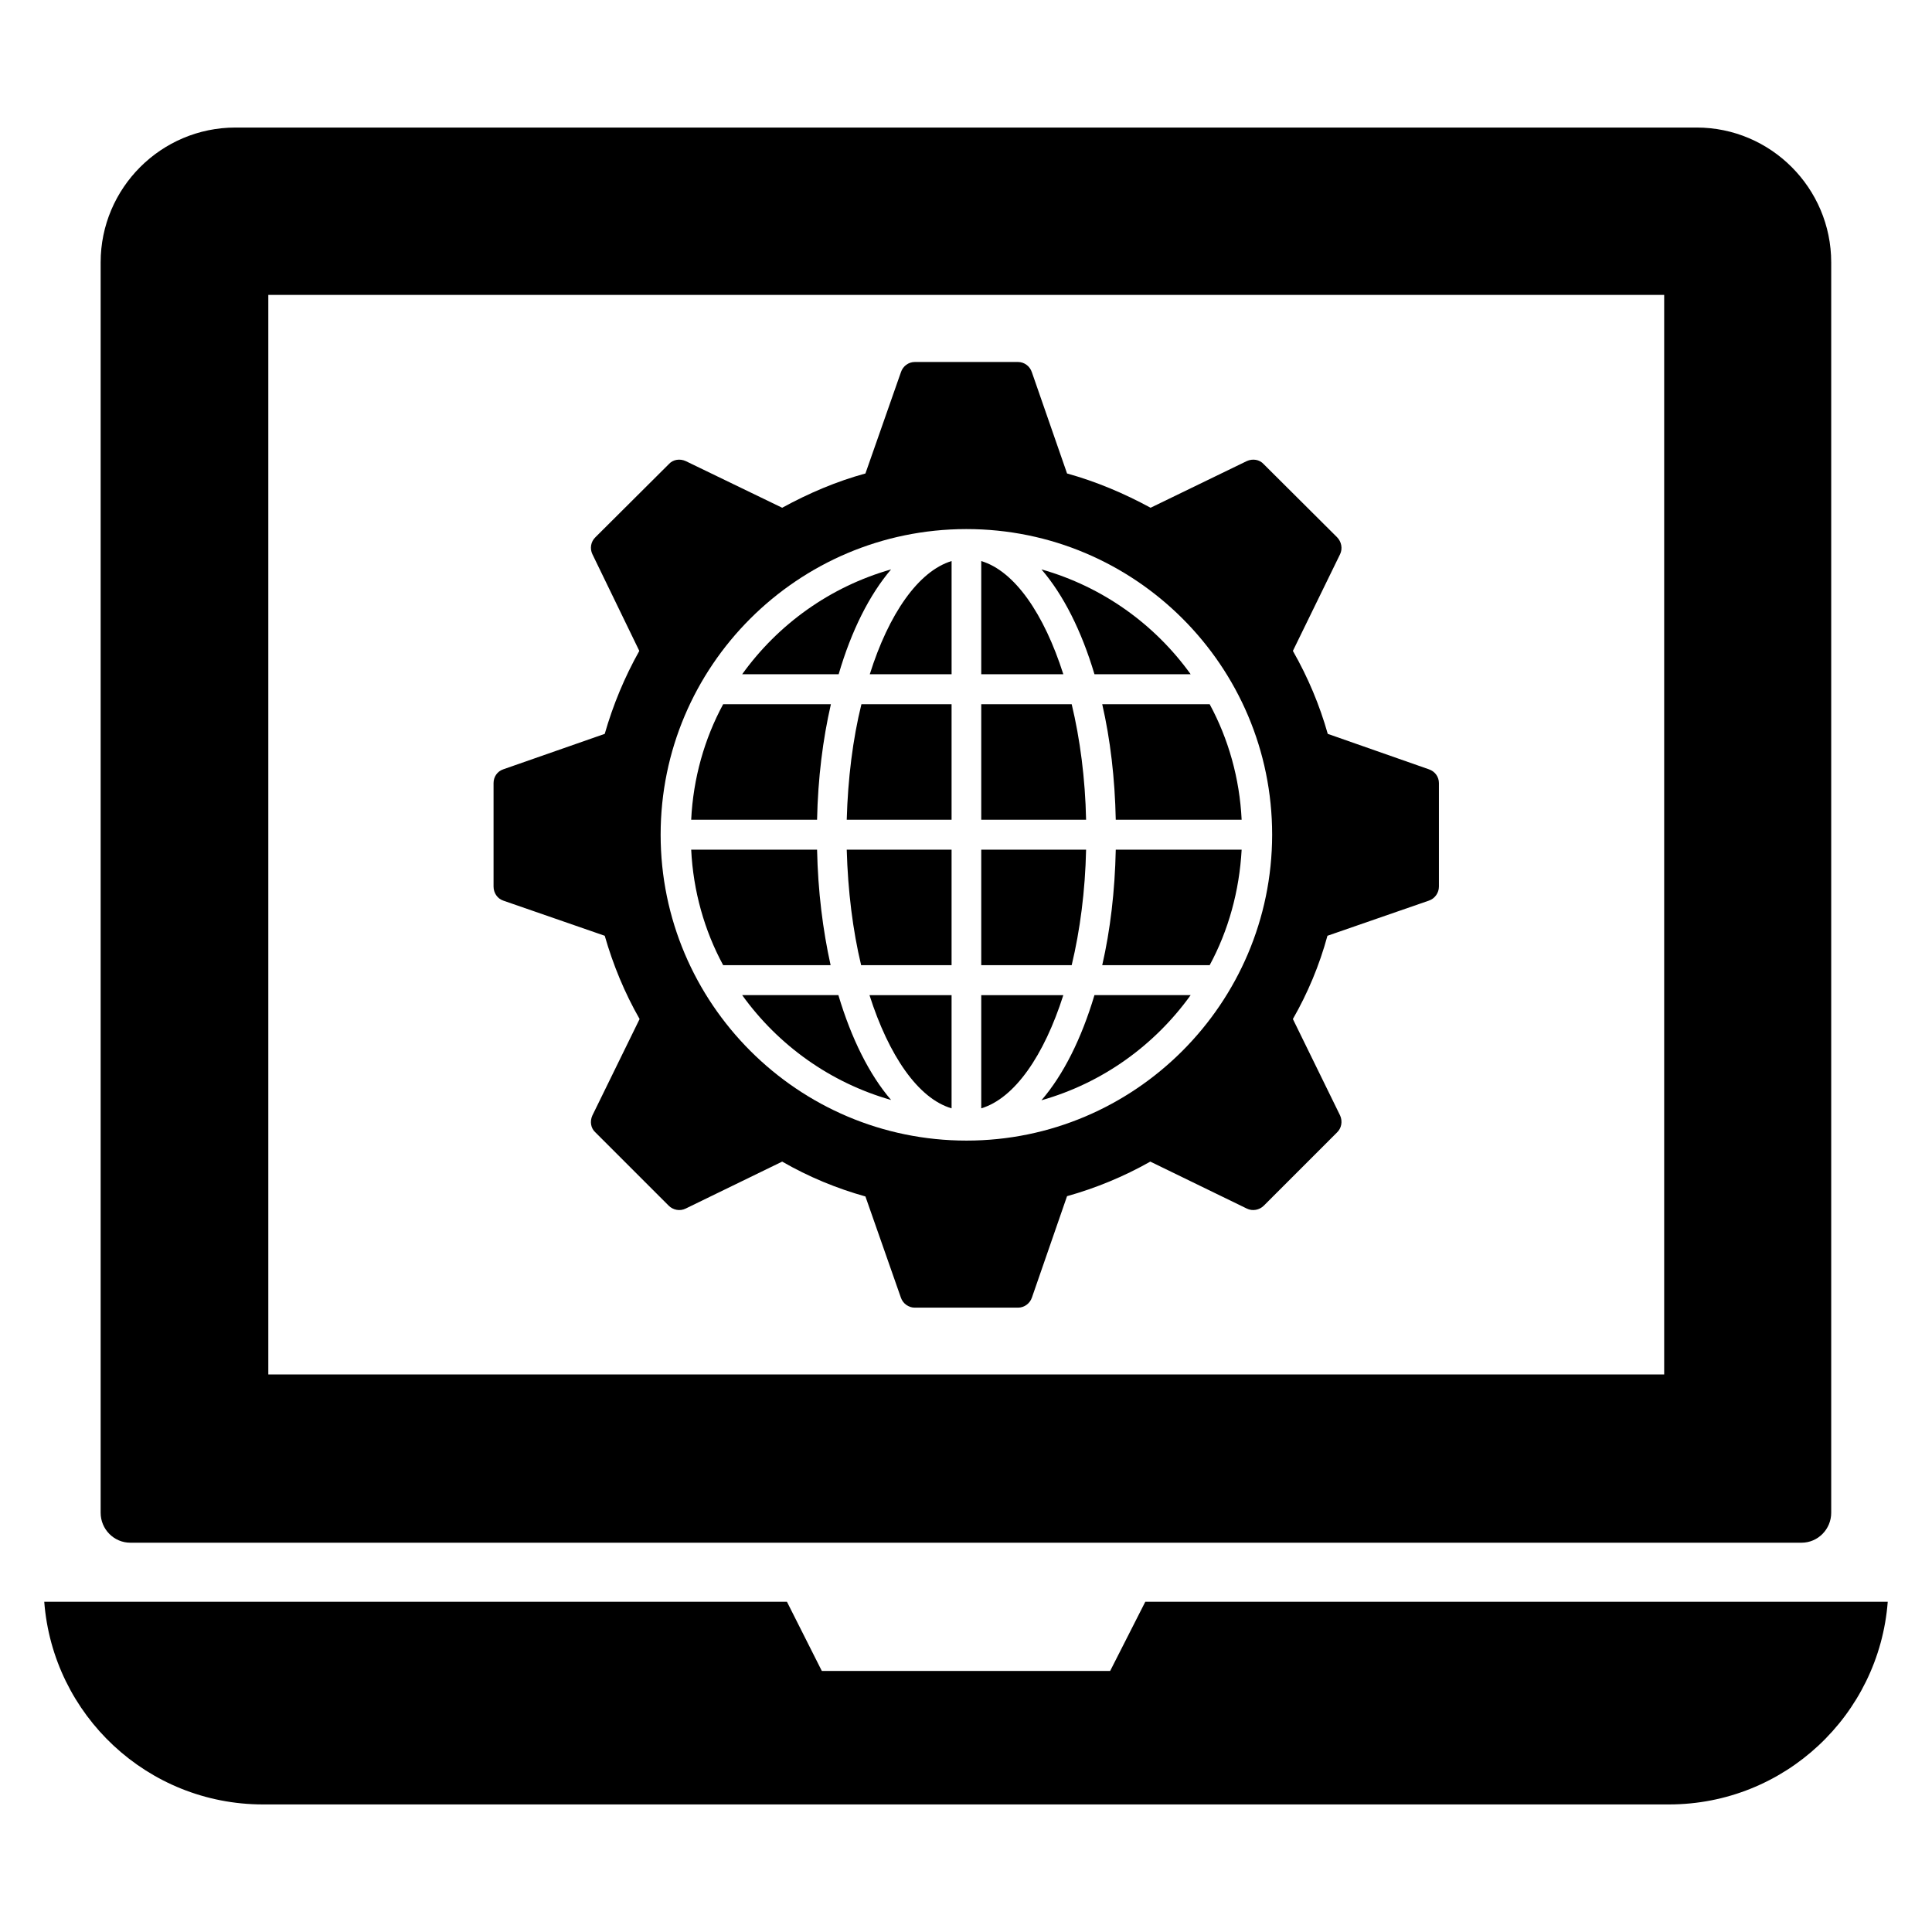
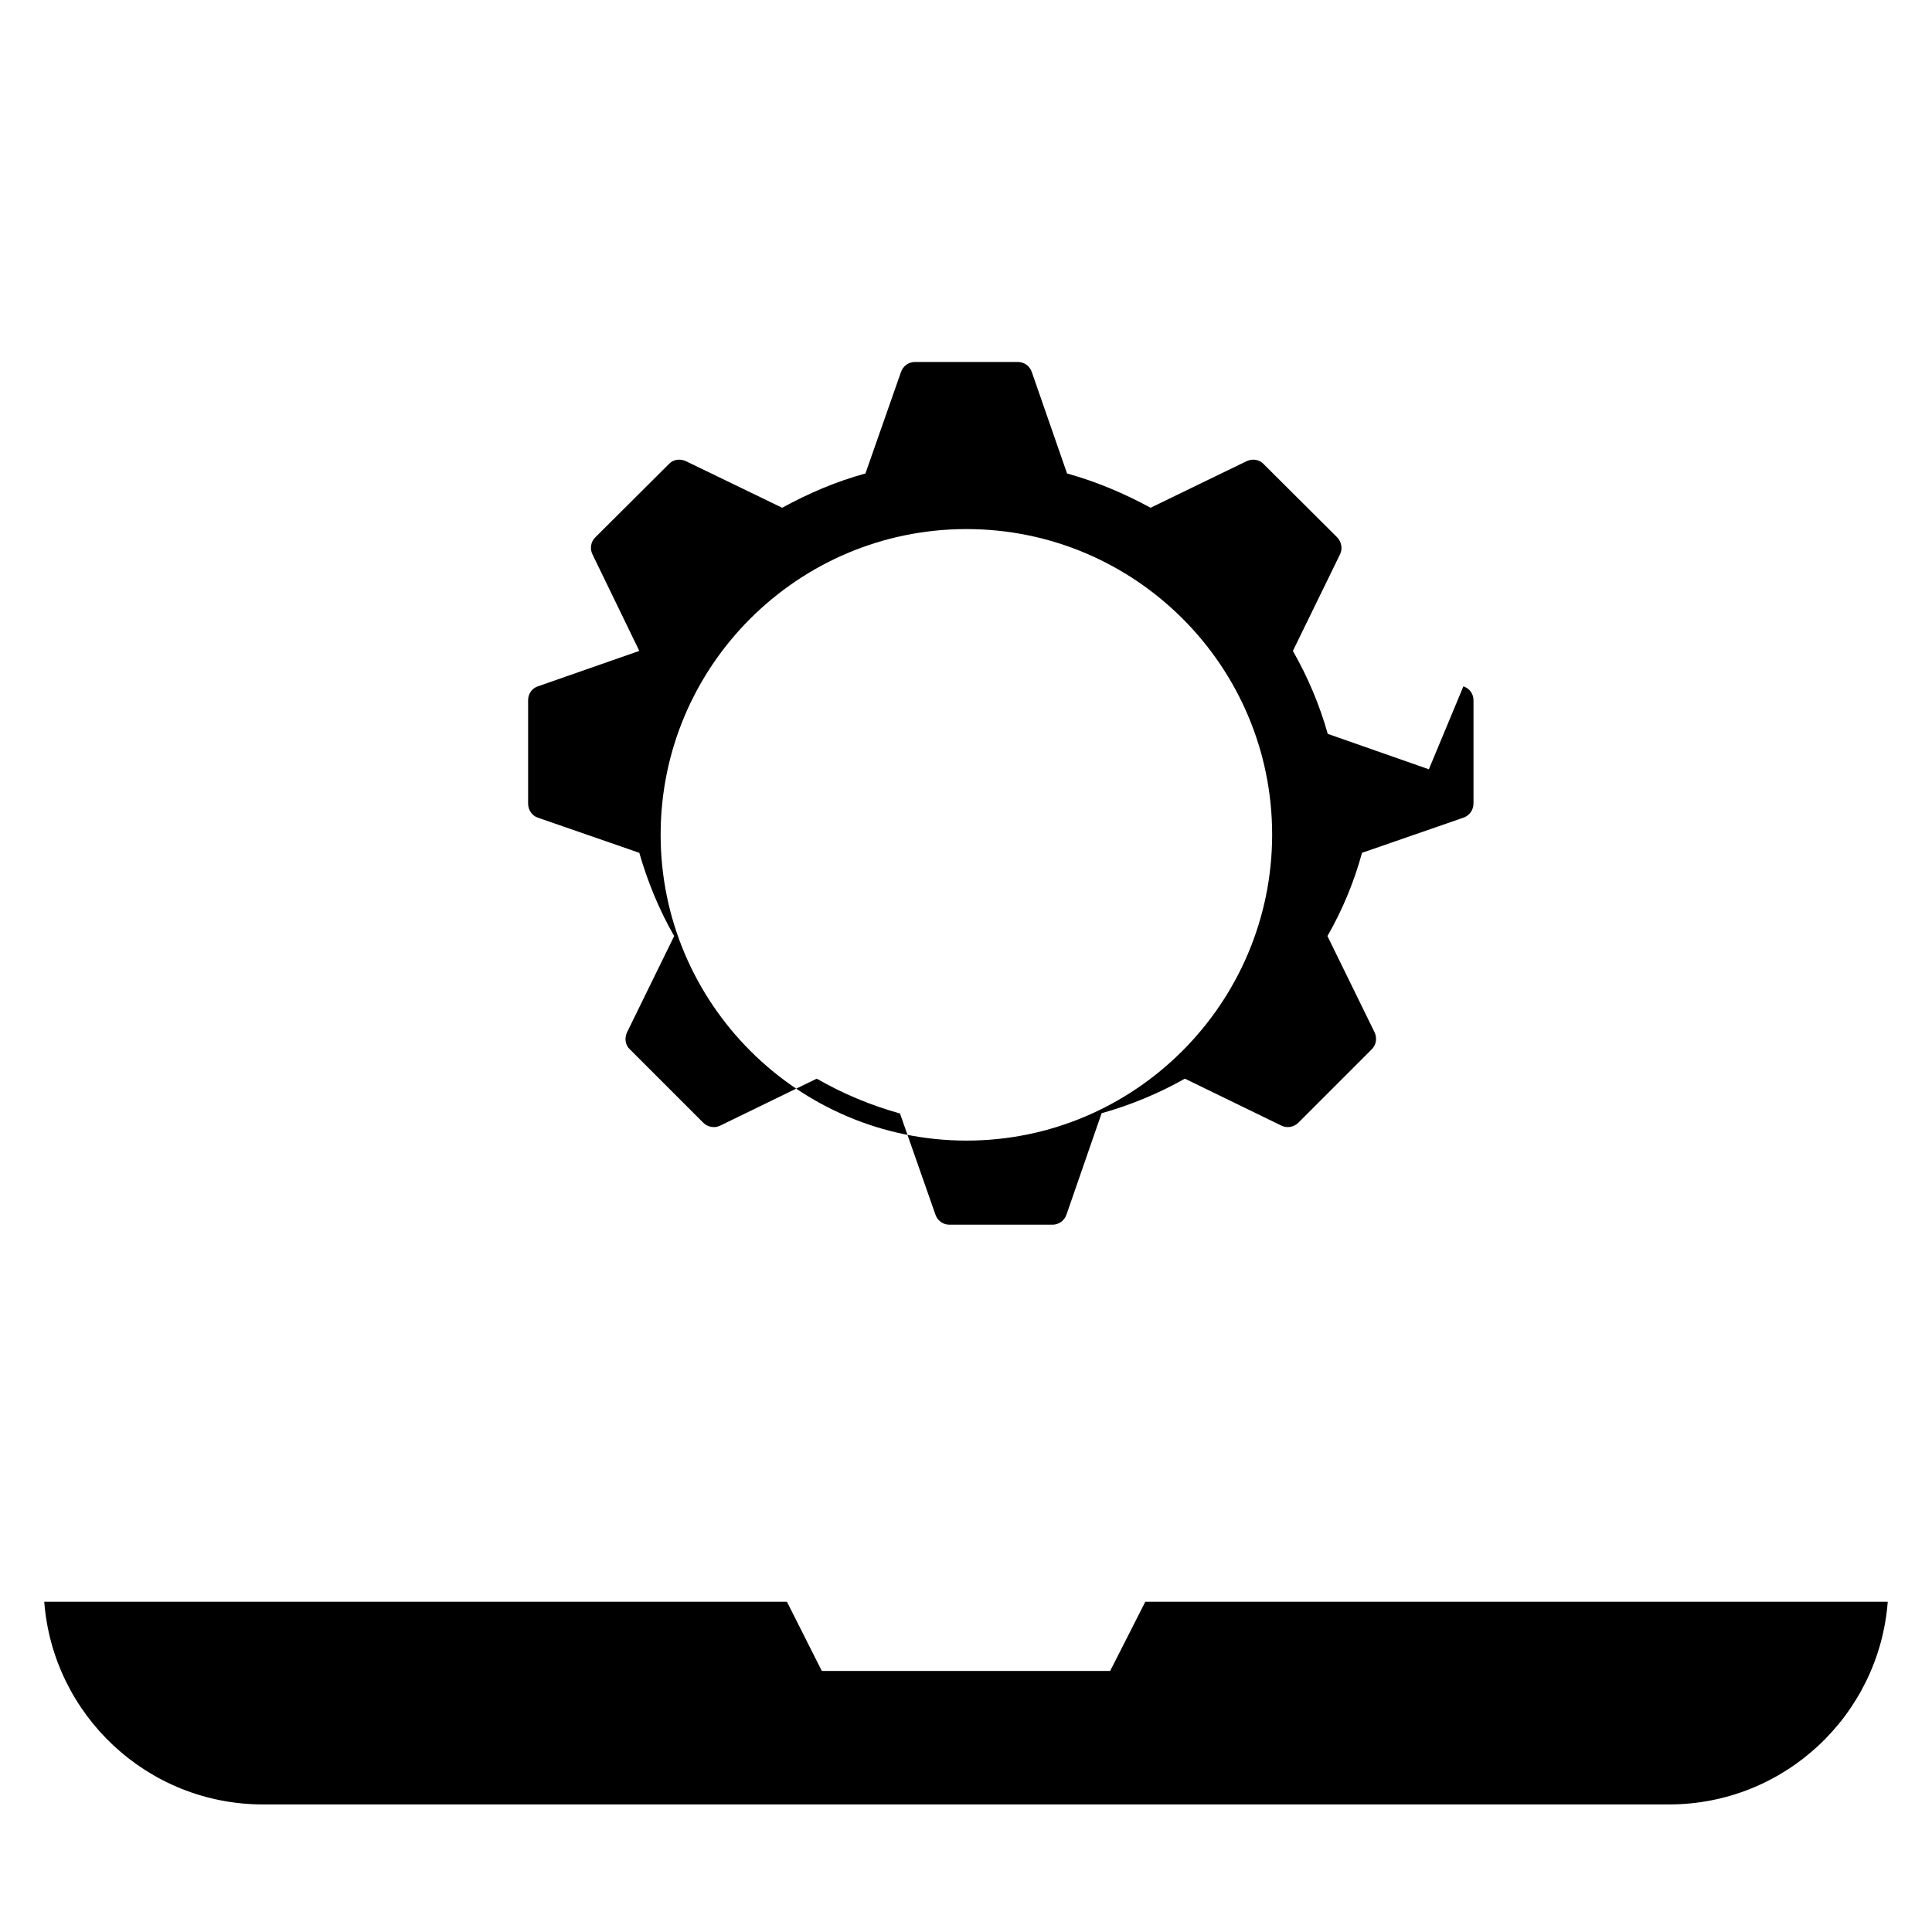
<svg xmlns="http://www.w3.org/2000/svg" fill="#000000" width="800px" height="800px" version="1.1" viewBox="144 144 512 512">
  <g>
-     <path d="m593.65 177.8h-387.25c-19.695 0-35.727 16.031-35.727 35.727v331.37c0 4.352 3.512 7.938 7.863 7.938h442.89c4.352 0 7.863-3.586 7.863-7.938v-331.37c0-19.695-16.031-35.727-35.648-35.727zm-8.625 330.45h-369.92v-286.1h369.92z" />
    <path d="m644.27 568.48c-2.293 30.027-27.355 53.715-57.992 53.715h-372.56c-30.641 0-55.699-23.688-57.992-53.715h196.82l9.246 18.34h76.406l9.32-18.34z" />
-     <path d="m522.66 347.87-26.793-9.391c-2.137-7.559-5.191-14.887-9.238-21.984l12.52-25.648c0.688-1.449 0.383-3.281-0.84-4.504l-19.391-19.312c-1.145-1.297-2.977-1.527-4.504-0.84l-25.496 12.367c-7.023-3.816-14.426-6.945-22.137-9.082l-9.312-26.793c-0.535-1.68-2.062-2.75-3.664-2.75h-27.402c-1.602 0-3.129 1.07-3.664 2.75l-9.391 26.793c-7.559 2.062-14.961 5.191-22.062 9.082l-25.57-12.367c-1.527-0.688-3.359-0.457-4.504 0.84l-19.391 19.312c-1.297 1.223-1.527 3.055-0.84 4.504l12.441 25.648c-3.894 6.945-6.945 14.273-9.16 21.984l-26.871 9.391c-1.602 0.535-2.594 1.984-2.594 3.664v27.402c0 1.68 0.992 3.207 2.594 3.742l26.871 9.312c2.215 7.711 5.266 15.113 9.238 22.062l-12.52 25.57c-0.688 1.527-0.457 3.359 0.84 4.504l19.391 19.391c1.145 1.145 2.977 1.527 4.504 0.762l25.57-12.441c7.023 4.047 14.426 7.098 22.062 9.238l9.391 26.793c0.535 1.602 2.062 2.672 3.664 2.672h27.402c1.602 0 3.129-1.07 3.664-2.672l9.312-26.871c7.633-2.137 15.039-5.191 22.062-9.16l25.57 12.441c1.527 0.762 3.359 0.383 4.504-0.762l19.391-19.391c1.223-1.145 1.527-2.977 0.84-4.504l-12.52-25.57c3.894-6.793 7.023-14.199 9.16-22.062l26.871-9.312c1.602-0.535 2.672-2.062 2.672-3.742v-27.402c0-1.68-1.066-3.129-2.672-3.664zm-41.527 17.406c-0.078 44.656-36.41 80.992-80.992 80.992-44.73 0-81.066-36.41-81.066-81.066 0-44.73 36.336-80.914 80.914-80.992h0.078 0.074c44.656 0 80.992 36.258 80.992 80.992z" />
-     <path d="m434.04 407.72c-3.434 11.527-8.246 21.145-14.047 27.863 16.184-4.582 30-14.578 39.543-27.863zm-67.859 0h-25.496c9.543 13.281 23.359 23.207 39.465 27.785-5.727-6.641-10.535-16.258-13.969-27.785zm-25.496-85.039h25.57c3.359-11.527 8.168-21.07 13.891-27.785-16.102 4.582-29.922 14.504-39.461 27.785zm79.312-27.785c5.801 6.719 10.609 16.258 14.047 27.785h25.496c-9.547-13.281-23.363-23.203-39.543-27.785zm44.578 35.727h-28.473c2.137 9.312 3.359 19.617 3.586 30.609h33.359c-0.535-10.992-3.512-21.449-8.473-30.609zm-60.535 38.547v30.609h23.969c2.215-9.238 3.586-19.695 3.816-30.609zm0 38.551v30c8.855-2.672 16.641-13.969 21.754-30zm-29.617 0c5.113 16.031 12.902 27.402 21.754 30v-30zm-6.031-38.551c0.305 10.918 1.602 21.375 3.816 30.609h23.969v-30.609zm3.894-38.547c-2.289 9.238-3.586 19.695-3.894 30.609h27.785v-30.609zm2.215-7.941h21.68v-30c-8.781 2.672-16.645 13.973-21.68 30zm53.508 7.941h-23.969v30.609h27.785c-0.227-10.914-1.602-21.375-3.816-30.609zm-23.969-37.938v30h21.754c-5.113-16.031-12.898-27.332-21.754-30zm-68.395 37.938c-4.961 9.16-7.938 19.617-8.473 30.609h33.359c0.23-10.992 1.527-21.297 3.664-30.609zm24.887 38.547h-33.359c0.535 10.992 3.512 21.449 8.473 30.609h28.473c-2.062-9.312-3.359-19.617-3.586-30.609zm79.156 0c-0.23 10.992-1.449 21.297-3.586 30.609h28.473c4.961-9.16 7.863-19.617 8.473-30.609z" />
+     <path d="m522.66 347.87-26.793-9.391c-2.137-7.559-5.191-14.887-9.238-21.984l12.52-25.648c0.688-1.449 0.383-3.281-0.84-4.504l-19.391-19.312c-1.145-1.297-2.977-1.527-4.504-0.84l-25.496 12.367c-7.023-3.816-14.426-6.945-22.137-9.082l-9.312-26.793c-0.535-1.68-2.062-2.75-3.664-2.75h-27.402c-1.602 0-3.129 1.07-3.664 2.75l-9.391 26.793c-7.559 2.062-14.961 5.191-22.062 9.082l-25.57-12.367c-1.527-0.688-3.359-0.457-4.504 0.84l-19.391 19.312c-1.297 1.223-1.527 3.055-0.84 4.504l12.441 25.648l-26.871 9.391c-1.602 0.535-2.594 1.984-2.594 3.664v27.402c0 1.68 0.992 3.207 2.594 3.742l26.871 9.312c2.215 7.711 5.266 15.113 9.238 22.062l-12.52 25.57c-0.688 1.527-0.457 3.359 0.84 4.504l19.391 19.391c1.145 1.145 2.977 1.527 4.504 0.762l25.57-12.441c7.023 4.047 14.426 7.098 22.062 9.238l9.391 26.793c0.535 1.602 2.062 2.672 3.664 2.672h27.402c1.602 0 3.129-1.07 3.664-2.672l9.312-26.871c7.633-2.137 15.039-5.191 22.062-9.16l25.57 12.441c1.527 0.762 3.359 0.383 4.504-0.762l19.391-19.391c1.223-1.145 1.527-2.977 0.84-4.504l-12.52-25.57c3.894-6.793 7.023-14.199 9.16-22.062l26.871-9.312c1.602-0.535 2.672-2.062 2.672-3.742v-27.402c0-1.68-1.066-3.129-2.672-3.664zm-41.527 17.406c-0.078 44.656-36.41 80.992-80.992 80.992-44.73 0-81.066-36.41-81.066-81.066 0-44.73 36.336-80.914 80.914-80.992h0.078 0.074c44.656 0 80.992 36.258 80.992 80.992z" />
  </g>
</svg>